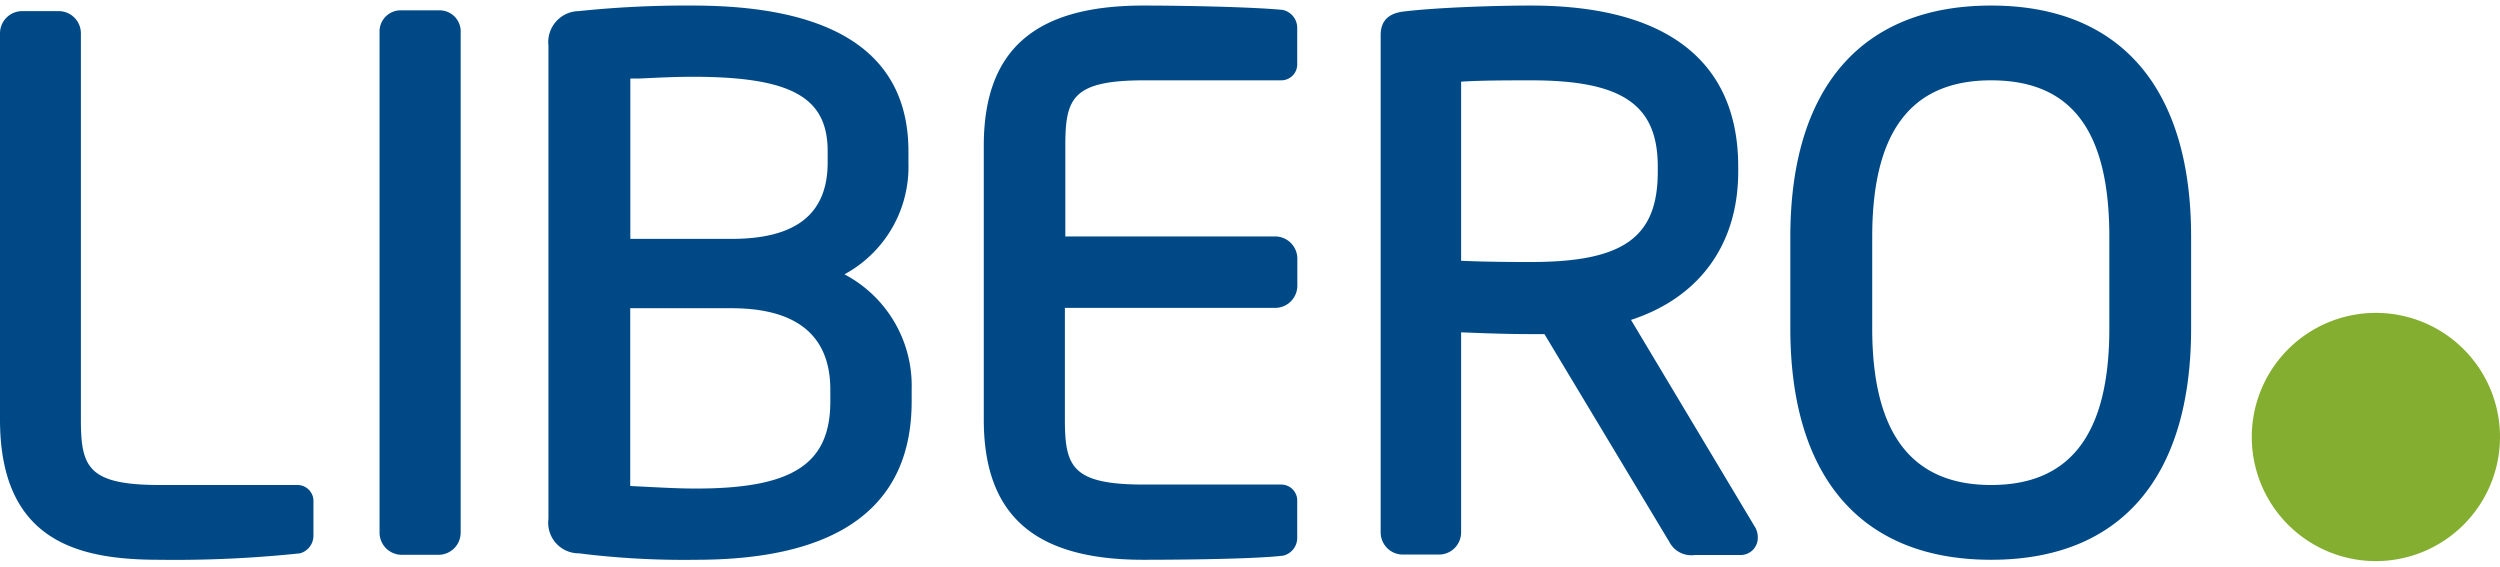
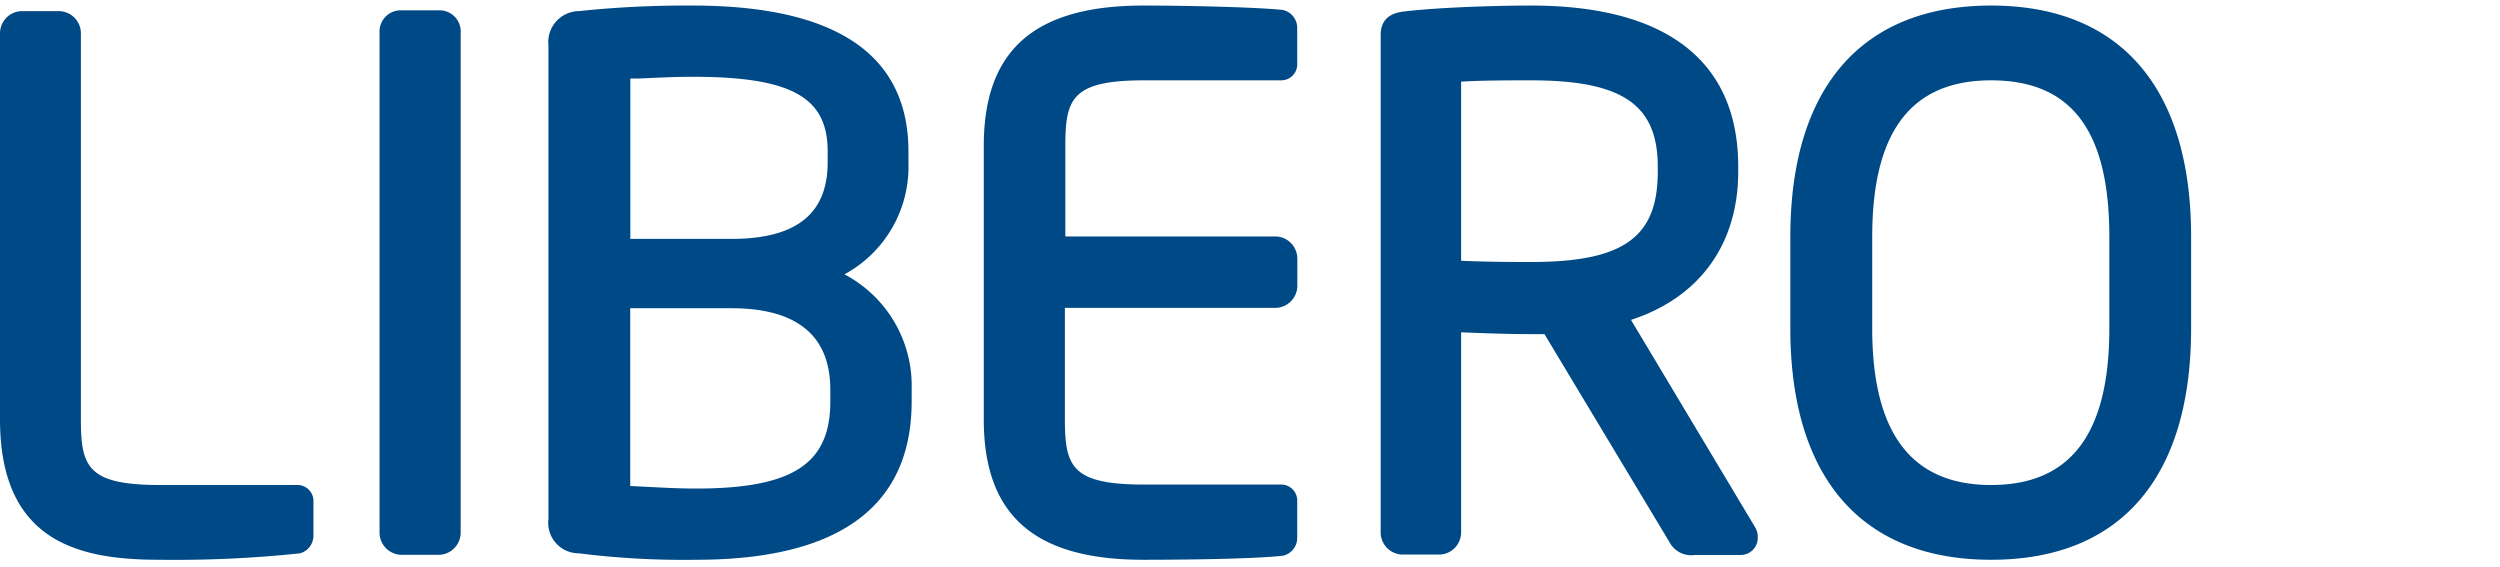
<svg xmlns="http://www.w3.org/2000/svg" viewBox="0 0 225 51" width="225" height="51">
  <title>Libero</title>
  <path d="M14.36 50.38C7.26 50.38 0 48.88 0 37.75V3a2 2 0 0 1 2-2h3.28a2 2 0 0 1 2 2v34.75c0 4.28.62 5.9 7.12 5.9h12.36a1.44 1.44 0 0 1 1.45 1.51v3A1.65 1.65 0 0 1 27 49.8a107.34 107.34 0 0 1-12.64.58zm25.21-.45h-3.52a2 2 0 0 1-1.89-2v-45a1.9 1.9 0 0 1 1.89-2h3.52a1.9 1.9 0 0 1 1.89 2v45a2 2 0 0 1-1.89 2zM76 24.69a11 11 0 0 0 5.76-10v-1C81.79 4.91 75.24.5 62.32.5a93.3 93.3 0 0 0-10.24.5 2.79 2.79 0 0 0-2.72 3.1v42.6a2.75 2.75 0 0 0 2.74 3.1 75.85 75.85 0 0 0 10.54.58c12.88 0 19.41-4.8 19.41-14.26V35A11.33 11.33 0 0 0 76 24.69zM56.73 7.07h.73C59 7 60.7 6.91 62.32 6.91c8.87 0 12.17 1.82 12.17 6.7v1c0 4.64-2.83 6.89-8.66 6.89h-9.1zm18 29.05c0 5.65-3.39 7.85-12.1 7.85-1.36 0-2.76-.07-4.11-.14l-1.8-.09v-16h9.1c5.91 0 8.91 2.47 8.91 7.34zm28.17 14.26c-9.8 0-14.36-4-14.36-12.63V13.13C88.54 4.51 93.1.5 102.9.5c3.51 0 9.71.12 12.53.39a1.65 1.65 0 0 1 1.32 1.63v3.2a1.44 1.44 0 0 1-1.45 1.51H103c-6.51 0-7.12 1.62-7.12 5.9v8.15h18.88a2 2 0 0 1 2 2v2.43a2 2 0 0 1-2 2H95.84v10c0 4.28.61 5.9 7.12 5.9h12.34a1.44 1.44 0 0 1 1.45 1.51v3.26a1.64 1.64 0 0 1-1.27 1.63c-2.97.35-11 .37-12.58.37zm55.03-2.98l-11.14-18.61c6.15-2 9.65-6.79 9.65-13.35V15c0-9.49-6.44-14.5-18.65-14.5-3.41 0-8.41.18-11.33.52-.94.1-2.2.43-2.2 2.14v44.75a2 2 0 0 0 1.9 2h3.45a2 2 0 0 0 1.89-2v-18c2.85.11 4.34.16 6.29.16H139l11.24 18.7a2.22 2.22 0 0 0 2.29 1.18h4.09a1.54 1.54 0 0 0 1.58-1.57 1.75 1.75 0 0 0-.27-.98zm-20.14-23.82c-1.34 0-3.8 0-6.29-.11V7.35c1.71-.12 4.63-.12 6.29-.12 8.21 0 11.41 2.18 11.41 7.77v.45c0 5.92-3.09 8.13-11.41 8.13zM179.2.5c-11.65 0-18.07 7.39-18.07 20.82v8.24c0 13.43 6.42 20.82 18.07 20.82s18-7.39 18-20.82v-8.24C197.21 7.89 190.81.5 179.2.5zm10.64 29.06c0 9.48-3.48 14.09-10.64 14.09S168.5 39 168.5 29.56v-8.24c0-9.48 3.5-14.09 10.7-14.09s10.64 4.48 10.64 14.09z" fill="#004987" />
-   <path d="M213.84 50.5A11.17 11.17 0 1 1 225 39.33a11.18 11.18 0 0 1-11.16 11.17z" fill="#83ae30" />
</svg>